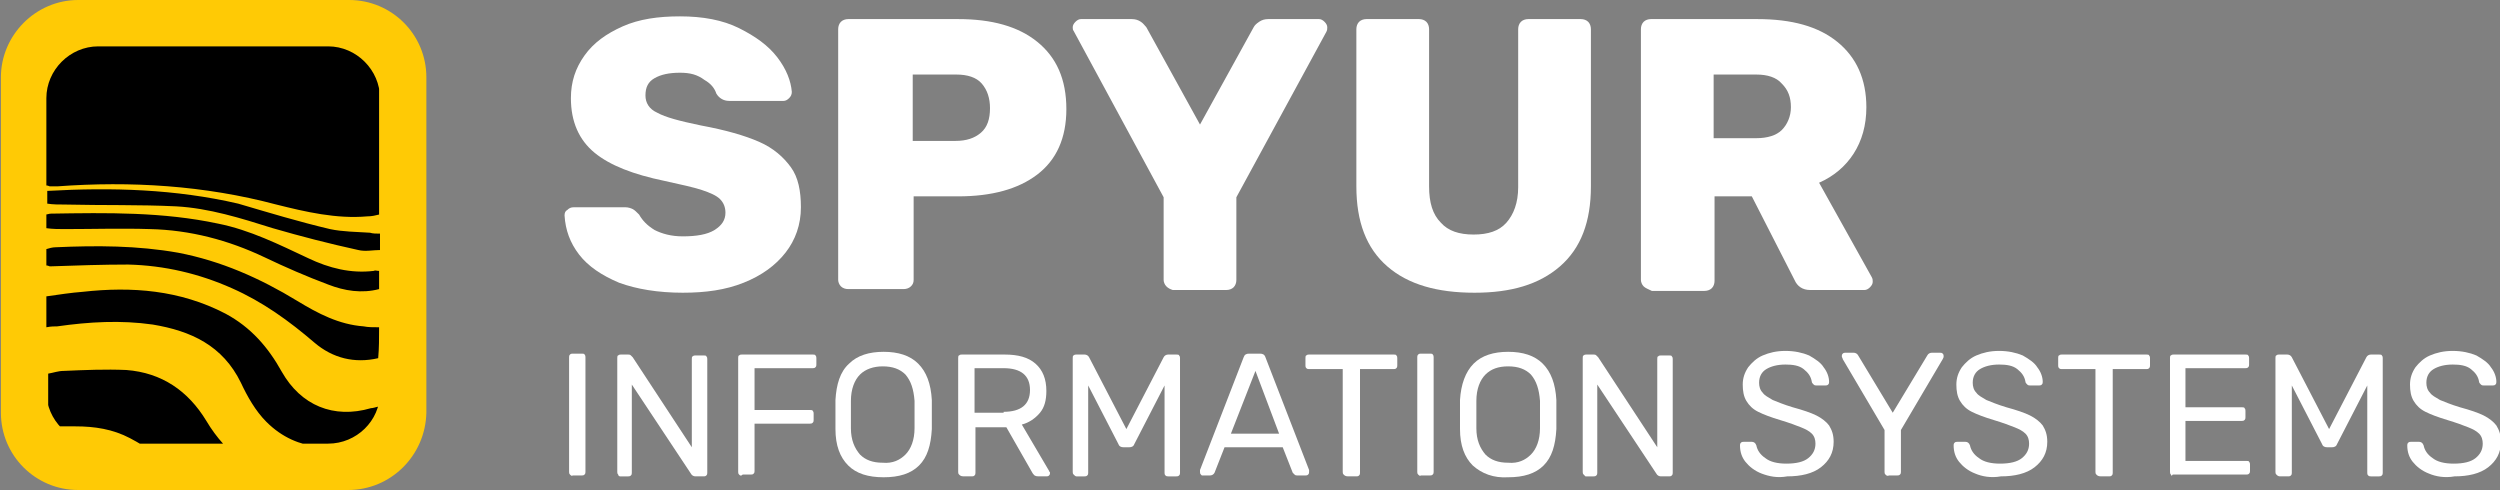
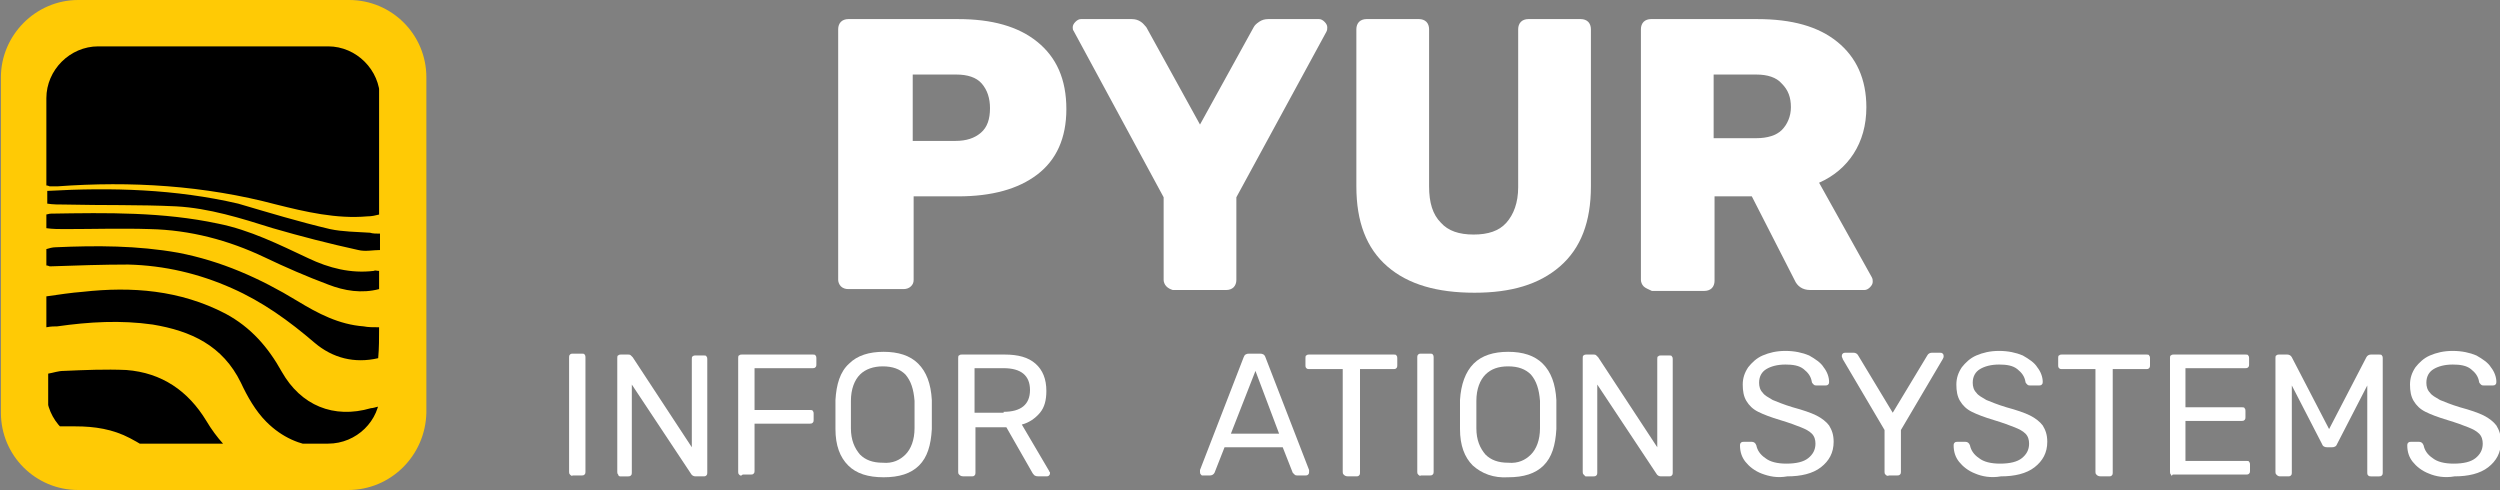
<svg xmlns="http://www.w3.org/2000/svg" xmlns:xlink="http://www.w3.org/1999/xlink" version="1.1" id="Layer_1" x="0px" y="0px" viewBox="0 0 275 53.9" style="enable-background:new 0 0 275 53.9;" xml:space="preserve">
  <rect x="0" y="0" width="275" height="53.9" fill="#808080" stroke="none" />
  <style type="text/css">
	.st0{fill:#FFCA05;}
	.st1{fill:#FFFFFF;}
	.st2{clip-path:url(#SVGID_2_);}
</style>
  <path class="st0" d="M38.3,53.9H8.6c-4.7,0-8.5-3.8-8.5-8.5V8.5C0.1,3.9,3.9,0,8.6,0h29.8c4.7,0,8.5,3.8,8.5,8.5v36.9  C46.8,50.1,43,53.9,38.3,53.9z" />
  <g>
-     <path class="st1" d="M68.1,31.1c-1.9-0.8-3.4-1.8-4.4-3.1c-1-1.3-1.5-2.7-1.6-4.3c0-0.3,0.1-0.5,0.3-0.6c0.2-0.2,0.4-0.3,0.7-0.3   h5.7c0.3,0,0.6,0.1,0.8,0.2c0.2,0.1,0.4,0.3,0.7,0.6c0.4,0.7,0.9,1.2,1.7,1.7c0.8,0.4,1.8,0.7,3.1,0.7c1.5,0,2.7-0.2,3.5-0.7   c0.8-0.5,1.2-1.1,1.2-1.9c0-0.6-0.2-1.1-0.6-1.5c-0.4-0.4-1.1-0.7-2-1c-0.9-0.3-2.3-0.6-4.1-1c-3.4-0.7-6-1.7-7.7-3.1   c-1.7-1.4-2.6-3.4-2.6-6c0-1.8,0.5-3.3,1.5-4.7c1-1.4,2.4-2.4,4.2-3.2c1.8-0.8,3.9-1.1,6.3-1.1c2.5,0,4.7,0.4,6.5,1.3   c1.8,0.9,3.2,1.9,4.2,3.2c1,1.3,1.5,2.6,1.6,3.8c0,0.3-0.1,0.5-0.3,0.7c-0.2,0.2-0.4,0.3-0.6,0.3h-6c-0.6,0-1.1-0.3-1.4-0.8   c-0.2-0.6-0.6-1.1-1.3-1.5C76.7,8.2,75.9,8,74.8,8c-1.2,0-2.1,0.2-2.8,0.6c-0.7,0.4-1,1-1,1.9c0,0.8,0.4,1.5,1.3,1.9   c0.9,0.5,2.4,0.9,4.8,1.4c2.7,0.5,4.8,1.1,6.4,1.8c1.6,0.7,2.7,1.7,3.5,2.8c0.8,1.1,1.1,2.6,1.1,4.4c0,1.9-0.6,3.6-1.7,5   c-1.1,1.4-2.6,2.5-4.6,3.3c-2,0.8-4.2,1.1-6.7,1.1C72.4,32.2,70,31.8,68.1,31.1z" />
    <path class="st1" d="M92.5,31.5c-0.2-0.2-0.3-0.5-0.3-0.7V3.2c0-0.3,0.1-0.6,0.3-0.8c0.2-0.2,0.5-0.3,0.8-0.3h12.1   c3.7,0,6.6,0.8,8.7,2.5c2.1,1.7,3.2,4.1,3.2,7.4c0,3.2-1.1,5.6-3.2,7.2c-2.1,1.6-5,2.4-8.7,2.4h-4.9v9.2c0,0.3-0.1,0.5-0.3,0.7   c-0.2,0.2-0.5,0.3-0.8,0.3h-6.1C93,31.8,92.7,31.7,92.5,31.5z M105.1,15.5c1.2,0,2.1-0.3,2.8-0.9c0.7-0.6,1-1.5,1-2.7   c0-1.1-0.3-2-0.9-2.7c-0.6-0.7-1.6-1-2.8-1h-4.8v7.3H105.1z" />
    <path class="st1" d="M128.3,31.5c-0.2-0.2-0.3-0.5-0.3-0.7v-9.1l-9.9-18.3C118,3.3,118,3.1,118,3c0-0.2,0.1-0.4,0.3-0.6   c0.2-0.2,0.4-0.3,0.6-0.3h5.6c0.4,0,0.7,0.1,1,0.3c0.3,0.2,0.4,0.4,0.6,0.6l5.9,10.7L137.9,3c0.1-0.2,0.3-0.4,0.6-0.6   c0.3-0.2,0.6-0.3,1-0.3h5.6c0.2,0,0.4,0.1,0.6,0.3c0.2,0.2,0.3,0.4,0.3,0.6c0,0.2,0,0.3-0.1,0.5L136,21.7v9.1   c0,0.3-0.1,0.6-0.3,0.8c-0.2,0.2-0.5,0.3-0.8,0.3H129C128.7,31.8,128.5,31.7,128.3,31.5z" />
    <path class="st1" d="M152.6,29.3c-2.3-2-3.4-4.9-3.4-8.8V3.2c0-0.3,0.1-0.6,0.3-0.8c0.2-0.2,0.5-0.3,0.8-0.3h5.8   c0.3,0,0.6,0.1,0.8,0.3s0.3,0.5,0.3,0.8v17.3c0,1.8,0.4,3.1,1.3,4c0.8,0.9,2,1.3,3.6,1.3c1.6,0,2.8-0.4,3.6-1.3   c0.8-0.9,1.3-2.2,1.3-3.9V3.2c0-0.3,0.1-0.6,0.3-0.8s0.5-0.3,0.8-0.3h5.8c0.3,0,0.6,0.1,0.8,0.3c0.2,0.2,0.3,0.5,0.3,0.8v17.3   c0,3.9-1.1,6.8-3.4,8.8c-2.3,2-5.4,2.9-9.4,2.9C158.1,32.2,154.9,31.3,152.6,29.3z" />
    <path class="st1" d="M180.8,31.5c-0.2-0.2-0.3-0.5-0.3-0.7V3.2c0-0.3,0.1-0.6,0.3-0.8c0.2-0.2,0.5-0.3,0.8-0.3h11.7   c3.8,0,6.7,0.8,8.8,2.5c2.1,1.7,3.2,4.1,3.2,7.2c0,2-0.5,3.7-1.4,5.1c-0.9,1.4-2.2,2.5-3.8,3.2l5.8,10.4c0.1,0.2,0.1,0.3,0.1,0.5   c0,0.2-0.1,0.4-0.3,0.6c-0.2,0.2-0.4,0.3-0.6,0.3h-6c-0.8,0-1.4-0.4-1.7-1.1l-4.7-9.2h-4.1v9.3c0,0.3-0.1,0.6-0.3,0.8   c-0.2,0.2-0.5,0.3-0.8,0.3h-5.8C181.3,31.8,181,31.7,180.8,31.5z M193.2,15.2c1.2,0,2.2-0.3,2.8-0.9c0.6-0.6,1-1.5,1-2.5   c0-1.1-0.3-1.9-1-2.6c-0.6-0.7-1.6-1-2.8-1h-4.7v7H193.2z" />
  </g>
  <g>
    <path class="st1" d="M62.7,52.2c-0.1-0.1-0.1-0.2-0.1-0.3V39.3c0-0.1,0-0.2,0.1-0.3c0.1-0.1,0.2-0.1,0.3-0.1h1c0.1,0,0.3,0,0.3,0.1   c0.1,0.1,0.1,0.2,0.1,0.3v12.6c0,0.1,0,0.2-0.1,0.3c-0.1,0.1-0.2,0.1-0.3,0.1h-1C62.9,52.4,62.8,52.3,62.7,52.2z" />
    <path class="st1" d="M68,52.2c-0.1-0.1-0.1-0.2-0.1-0.3V39.4c0-0.1,0-0.3,0.1-0.3c0.1-0.1,0.2-0.1,0.3-0.1h0.8c0.1,0,0.2,0,0.3,0.1   c0.1,0.1,0.1,0.1,0.2,0.2l6.5,9.9v-9.7c0-0.1,0-0.3,0.1-0.3c0.1-0.1,0.2-0.1,0.3-0.1h0.9c0.1,0,0.3,0,0.3,0.1   c0.1,0.1,0.1,0.2,0.1,0.3v12.5c0,0.1,0,0.2-0.1,0.3c-0.1,0.1-0.2,0.1-0.3,0.1h-0.9c-0.2,0-0.4-0.1-0.5-0.3l-6.5-9.8v9.7   c0,0.1,0,0.2-0.1,0.3c-0.1,0.1-0.2,0.1-0.3,0.1h-0.9C68.1,52.4,68,52.3,68,52.2z" />
    <path class="st1" d="M81.3,52.2c-0.1-0.1-0.1-0.2-0.1-0.3V39.4c0-0.1,0-0.3,0.1-0.3c0.1-0.1,0.2-0.1,0.3-0.1h7.8   c0.1,0,0.3,0,0.3,0.1c0.1,0.1,0.1,0.2,0.1,0.3v0.7c0,0.1,0,0.2-0.1,0.3c-0.1,0.1-0.2,0.1-0.3,0.1H83v4.6h6.1c0.1,0,0.3,0,0.3,0.1   c0.1,0.1,0.1,0.2,0.1,0.3v0.7c0,0.1,0,0.2-0.1,0.3c-0.1,0.1-0.2,0.1-0.3,0.1H83v5.2c0,0.1,0,0.2-0.1,0.3c-0.1,0.1-0.2,0.1-0.3,0.1   h-0.9C81.5,52.4,81.4,52.3,81.3,52.2z" />
    <path class="st1" d="M93.3,51.2c-0.9-0.9-1.4-2.2-1.4-4c0-0.4,0-0.9,0-1.6c0-0.7,0-1.2,0-1.6c0.1-1.7,0.5-3.1,1.5-4   c0.9-0.9,2.2-1.3,3.8-1.3s2.9,0.4,3.8,1.3c0.9,0.9,1.4,2.2,1.5,4c0,0.7,0,1.3,0,1.6c0,0.3,0,0.9,0,1.6c-0.1,1.8-0.5,3.1-1.4,4   c-0.9,0.9-2.2,1.3-3.9,1.3S94.2,52.1,93.3,51.2z M99.6,50c0.6-0.6,1-1.6,1-2.9c0-0.8,0-1.3,0-1.5c0-0.3,0-0.8,0-1.5   c-0.1-1.3-0.4-2.2-1-2.9c-0.6-0.6-1.4-0.9-2.5-0.9c-1,0-1.9,0.3-2.5,0.9c-0.6,0.6-1,1.6-1,2.9c0,0.4,0,0.9,0,1.5c0,0.6,0,1.2,0,1.5   c0,1.3,0.4,2.2,1,2.9c0.6,0.6,1.4,0.9,2.5,0.9C98.2,51,99,50.6,99.6,50z" />
    <path class="st1" d="M105.5,52.2c-0.1-0.1-0.1-0.2-0.1-0.3V39.4c0-0.1,0-0.3,0.1-0.3c0.1-0.1,0.2-0.1,0.3-0.1h4.7   c1.5,0,2.6,0.3,3.4,1c0.8,0.7,1.2,1.7,1.2,3c0,1-0.2,1.8-0.7,2.4c-0.5,0.6-1.2,1.1-2,1.3l3,5.1c0,0.1,0.1,0.1,0.1,0.2   c0,0.1,0,0.2-0.1,0.3c-0.1,0.1-0.2,0.1-0.3,0.1h-0.8c-0.2,0-0.3,0-0.5-0.1c-0.1-0.1-0.2-0.2-0.3-0.4l-2.8-4.9h-3.4v5   c0,0.1,0,0.2-0.1,0.3c-0.1,0.1-0.2,0.1-0.3,0.1h-0.9C105.7,52.4,105.6,52.3,105.5,52.2z M110.4,45.3c1.9,0,2.9-0.8,2.9-2.4   c0-1.6-1-2.4-2.9-2.4h-3.2v4.9H110.4z" />
-     <path class="st1" d="M118.1,52.2c-0.1-0.1-0.1-0.2-0.1-0.3V39.4c0-0.1,0-0.3,0.1-0.3c0.1-0.1,0.2-0.1,0.3-0.1h0.9   c0.2,0,0.4,0.1,0.5,0.3l4.1,7.9l4.1-7.9c0.1-0.2,0.3-0.3,0.5-0.3h0.9c0.1,0,0.3,0,0.3,0.1c0.1,0.1,0.1,0.2,0.1,0.3v12.6   c0,0.1,0,0.2-0.1,0.3c-0.1,0.1-0.2,0.1-0.3,0.1h-0.9c-0.1,0-0.2,0-0.3-0.1c-0.1-0.1-0.1-0.2-0.1-0.3v-9.6l-3.3,6.4   c-0.1,0.3-0.3,0.4-0.6,0.4h-0.6c-0.3,0-0.5-0.1-0.6-0.4l-3.3-6.4v9.6c0,0.1,0,0.2-0.1,0.3c-0.1,0.1-0.2,0.1-0.3,0.1h-0.9   C118.3,52.4,118.2,52.3,118.1,52.2z" />
    <path class="st1" d="M132.1,52.2c-0.1-0.1-0.1-0.2-0.1-0.3l0-0.2l4.8-12.4c0.1-0.3,0.3-0.4,0.6-0.4h1.2c0.3,0,0.5,0.1,0.6,0.4   l4.8,12.4l0,0.2c0,0.1,0,0.2-0.1,0.3c-0.1,0.1-0.2,0.1-0.3,0.1h-0.9c-0.1,0-0.2,0-0.3-0.1c-0.1-0.1-0.1-0.1-0.2-0.2l-1.1-2.8h-6.4   l-1.1,2.8c-0.1,0.2-0.3,0.3-0.5,0.3h-0.9C132.3,52.4,132.2,52.3,132.1,52.2z M135.4,47.7h5.3l-2.6-6.9L135.4,47.7z" />
    <path class="st1" d="M147.8,52.2c-0.1-0.1-0.1-0.2-0.1-0.3V40.6H144c-0.1,0-0.2,0-0.3-0.1c-0.1-0.1-0.1-0.2-0.1-0.3v-0.8   c0-0.1,0-0.3,0.1-0.3c0.1-0.1,0.2-0.1,0.3-0.1h9.3c0.1,0,0.3,0,0.3,0.1c0.1,0.1,0.1,0.2,0.1,0.3v0.8c0,0.1,0,0.2-0.1,0.3   c-0.1,0.1-0.2,0.1-0.3,0.1h-3.7v11.4c0,0.1,0,0.2-0.1,0.3c-0.1,0.1-0.2,0.1-0.3,0.1h-0.9C148,52.4,147.9,52.3,147.8,52.2z" />
    <path class="st1" d="M156,52.2c-0.1-0.1-0.1-0.2-0.1-0.3V39.3c0-0.1,0-0.2,0.1-0.3c0.1-0.1,0.2-0.1,0.3-0.1h1c0.1,0,0.3,0,0.3,0.1   c0.1,0.1,0.1,0.2,0.1,0.3v12.6c0,0.1,0,0.2-0.1,0.3c-0.1,0.1-0.2,0.1-0.3,0.1h-1C156.2,52.4,156.1,52.3,156,52.2z" />
    <path class="st1" d="M162,51.2c-0.9-0.9-1.4-2.2-1.4-4c0-0.4,0-0.9,0-1.6c0-0.7,0-1.2,0-1.6c0.1-1.7,0.6-3.1,1.5-4   c0.9-0.9,2.2-1.3,3.8-1.3c1.6,0,2.9,0.4,3.8,1.3c0.9,0.9,1.4,2.2,1.5,4c0,0.7,0,1.3,0,1.6c0,0.3,0,0.9,0,1.6   c-0.1,1.8-0.5,3.1-1.4,4c-0.9,0.9-2.2,1.3-3.9,1.3C164.3,52.6,163,52.1,162,51.2z M168.4,50c0.6-0.6,1-1.6,1-2.9c0-0.8,0-1.3,0-1.5   c0-0.3,0-0.8,0-1.5c-0.1-1.3-0.4-2.2-1-2.9c-0.6-0.6-1.4-0.9-2.5-0.9s-1.9,0.3-2.5,0.9c-0.6,0.6-1,1.6-1,2.9c0,0.4,0,0.9,0,1.5   c0,0.6,0,1.2,0,1.5c0,1.3,0.4,2.2,1,2.9c0.6,0.6,1.4,0.9,2.5,0.9C167,51,167.8,50.6,168.4,50z" />
    <path class="st1" d="M174.2,52.2c-0.1-0.1-0.1-0.2-0.1-0.3V39.4c0-0.1,0-0.3,0.1-0.3c0.1-0.1,0.2-0.1,0.3-0.1h0.8   c0.1,0,0.2,0,0.3,0.1c0.1,0.1,0.1,0.1,0.2,0.2l6.5,9.9v-9.7c0-0.1,0-0.3,0.1-0.3c0.1-0.1,0.2-0.1,0.3-0.1h0.9c0.1,0,0.3,0,0.3,0.1   c0.1,0.1,0.1,0.2,0.1,0.3v12.5c0,0.1,0,0.2-0.1,0.3c-0.1,0.1-0.2,0.1-0.3,0.1h-0.9c-0.2,0-0.4-0.1-0.5-0.3l-6.5-9.8v9.7   c0,0.1,0,0.2-0.1,0.3c-0.1,0.1-0.2,0.1-0.3,0.1h-0.9C174.4,52.4,174.3,52.3,174.2,52.2z" />
    <path class="st1" d="M193.8,52.1c-0.8-0.3-1.4-0.8-1.8-1.3c-0.4-0.5-0.6-1.1-0.6-1.8c0-0.1,0-0.2,0.1-0.3c0.1-0.1,0.2-0.1,0.3-0.1   h0.9c0.2,0,0.4,0.1,0.5,0.4c0.1,0.5,0.4,1,1,1.4c0.5,0.4,1.3,0.6,2.3,0.6c1.1,0,1.9-0.2,2.4-0.6c0.5-0.4,0.8-0.9,0.8-1.6   c0-0.4-0.1-0.8-0.4-1.1c-0.3-0.3-0.7-0.5-1.2-0.7c-0.5-0.2-1.3-0.5-2.3-0.8c-1-0.3-1.8-0.6-2.4-0.9s-1-0.7-1.3-1.2   c-0.3-0.5-0.4-1.1-0.4-1.8c0-0.7,0.2-1.3,0.6-1.9c0.4-0.5,0.9-1,1.6-1.3c0.7-0.3,1.5-0.5,2.5-0.5c1,0,1.9,0.2,2.6,0.5   c0.7,0.4,1.3,0.8,1.6,1.3c0.4,0.5,0.6,1.1,0.6,1.6c0,0.1,0,0.2-0.1,0.3c-0.1,0.1-0.2,0.1-0.3,0.1h-1c-0.1,0-0.2,0-0.3-0.1   c-0.1-0.1-0.2-0.2-0.2-0.3c-0.1-0.6-0.4-1-0.9-1.4c-0.5-0.4-1.2-0.5-2-0.5c-0.9,0-1.6,0.2-2.1,0.5c-0.5,0.3-0.8,0.8-0.8,1.5   c0,0.4,0.1,0.8,0.4,1.1c0.2,0.3,0.6,0.5,1.1,0.8c0.5,0.2,1.2,0.5,2.2,0.8c1.1,0.3,2,0.6,2.6,0.9c0.6,0.3,1.1,0.7,1.4,1.1   c0.3,0.5,0.5,1,0.5,1.8c0,1.2-0.5,2.1-1.4,2.8c-0.9,0.7-2.2,1-3.7,1C195.5,52.6,194.6,52.4,193.8,52.1z" />
    <path class="st1" d="M207.4,52.2c-0.1-0.1-0.1-0.2-0.1-0.3v-4.6l-4.6-7.8c0-0.1-0.1-0.2-0.1-0.3c0-0.1,0-0.2,0.1-0.3   c0.1-0.1,0.2-0.1,0.3-0.1h0.9c0.2,0,0.4,0.1,0.5,0.3l3.8,6.3l3.8-6.3c0.1-0.2,0.3-0.3,0.5-0.3h0.9c0.1,0,0.2,0,0.3,0.1   c0.1,0.1,0.1,0.2,0.1,0.3c0,0.1,0,0.1-0.1,0.3l-4.6,7.8v4.6c0,0.1,0,0.2-0.1,0.3c-0.1,0.1-0.2,0.1-0.3,0.1h-0.9   C207.6,52.4,207.5,52.3,207.4,52.2z" />
    <path class="st1" d="M217.3,52.1c-0.8-0.3-1.4-0.8-1.8-1.3c-0.4-0.5-0.6-1.1-0.6-1.8c0-0.1,0-0.2,0.1-0.3c0.1-0.1,0.2-0.1,0.3-0.1   h0.9c0.2,0,0.4,0.1,0.5,0.4c0.1,0.5,0.4,1,1,1.4c0.5,0.4,1.3,0.6,2.3,0.6c1.1,0,1.9-0.2,2.4-0.6c0.5-0.4,0.8-0.9,0.8-1.6   c0-0.4-0.1-0.8-0.4-1.1c-0.3-0.3-0.7-0.5-1.2-0.7c-0.5-0.2-1.3-0.5-2.3-0.8c-1-0.3-1.8-0.6-2.4-0.9s-1-0.7-1.3-1.2   c-0.3-0.5-0.4-1.1-0.4-1.8c0-0.7,0.2-1.3,0.6-1.9c0.4-0.5,0.9-1,1.6-1.3c0.7-0.3,1.5-0.5,2.5-0.5c1,0,1.9,0.2,2.6,0.5   c0.7,0.4,1.3,0.8,1.6,1.3c0.4,0.5,0.6,1.1,0.6,1.6c0,0.1,0,0.2-0.1,0.3c-0.1,0.1-0.2,0.1-0.3,0.1h-1c-0.1,0-0.2,0-0.3-0.1   c-0.1-0.1-0.2-0.2-0.2-0.3c-0.1-0.6-0.4-1-0.9-1.4c-0.5-0.4-1.2-0.5-2-0.5c-0.9,0-1.6,0.2-2.1,0.5c-0.5,0.3-0.8,0.8-0.8,1.5   c0,0.4,0.1,0.8,0.4,1.1c0.2,0.3,0.6,0.5,1.1,0.8c0.5,0.2,1.2,0.5,2.2,0.8c1.1,0.3,2,0.6,2.6,0.9c0.6,0.3,1.1,0.7,1.4,1.1   c0.3,0.5,0.5,1,0.5,1.8c0,1.2-0.5,2.1-1.4,2.8c-0.9,0.7-2.2,1-3.7,1C219,52.6,218,52.4,217.3,52.1z" />
    <path class="st1" d="M230.6,52.2c-0.1-0.1-0.1-0.2-0.1-0.3V40.6h-3.7c-0.1,0-0.2,0-0.3-0.1c-0.1-0.1-0.1-0.2-0.1-0.3v-0.8   c0-0.1,0-0.3,0.1-0.3c0.1-0.1,0.2-0.1,0.3-0.1h9.3c0.1,0,0.3,0,0.3,0.1c0.1,0.1,0.1,0.2,0.1,0.3v0.8c0,0.1,0,0.2-0.1,0.3   c-0.1,0.1-0.2,0.1-0.3,0.1h-3.7v11.4c0,0.1,0,0.2-0.1,0.3c-0.1,0.1-0.2,0.1-0.3,0.1h-0.9C230.8,52.4,230.7,52.3,230.6,52.2z" />
    <path class="st1" d="M238.8,52.2c-0.1-0.1-0.1-0.2-0.1-0.3V39.4c0-0.1,0-0.3,0.1-0.3c0.1-0.1,0.2-0.1,0.3-0.1h7.9   c0.1,0,0.3,0,0.3,0.1c0.1,0.1,0.1,0.2,0.1,0.3v0.7c0,0.1,0,0.2-0.1,0.3c-0.1,0.1-0.2,0.1-0.3,0.1h-6.6v4.3h6.2c0.1,0,0.3,0,0.3,0.1   c0.1,0.1,0.1,0.2,0.1,0.3v0.7c0,0.1,0,0.2-0.1,0.3c-0.1,0.1-0.2,0.1-0.3,0.1h-6.2v4.4h6.7c0.1,0,0.3,0,0.3,0.1   c0.1,0.1,0.1,0.2,0.1,0.3v0.7c0,0.1,0,0.2-0.1,0.3c-0.1,0.1-0.2,0.1-0.3,0.1h-8.1C238.9,52.4,238.8,52.3,238.8,52.2z" />
    <path class="st1" d="M250.4,52.2c-0.1-0.1-0.1-0.2-0.1-0.3V39.4c0-0.1,0-0.3,0.1-0.3c0.1-0.1,0.2-0.1,0.3-0.1h0.9   c0.2,0,0.4,0.1,0.5,0.3l4.1,7.9l4.1-7.9c0.1-0.2,0.3-0.3,0.5-0.3h0.9c0.1,0,0.3,0,0.3,0.1c0.1,0.1,0.1,0.2,0.1,0.3v12.6   c0,0.1,0,0.2-0.1,0.3c-0.1,0.1-0.2,0.1-0.3,0.1h-0.9c-0.1,0-0.2,0-0.3-0.1c-0.1-0.1-0.1-0.2-0.1-0.3v-9.6l-3.3,6.4   c-0.1,0.3-0.3,0.4-0.6,0.4H256c-0.3,0-0.5-0.1-0.6-0.4l-3.3-6.4v9.6c0,0.1,0,0.2-0.1,0.3c-0.1,0.1-0.2,0.1-0.3,0.1h-0.9   C250.6,52.4,250.5,52.3,250.4,52.2z" />
    <path class="st1" d="M267.2,52.1c-0.8-0.3-1.4-0.8-1.8-1.3c-0.4-0.5-0.6-1.1-0.6-1.8c0-0.1,0-0.2,0.1-0.3c0.1-0.1,0.2-0.1,0.3-0.1   h0.9c0.2,0,0.4,0.1,0.5,0.4c0.1,0.5,0.4,1,1,1.4c0.5,0.4,1.3,0.6,2.3,0.6c1.1,0,1.9-0.2,2.4-0.6c0.5-0.4,0.8-0.9,0.8-1.6   c0-0.4-0.1-0.8-0.4-1.1c-0.3-0.3-0.7-0.5-1.2-0.7c-0.5-0.2-1.3-0.5-2.3-0.8c-1-0.3-1.8-0.6-2.4-0.9c-0.6-0.3-1-0.7-1.3-1.2   c-0.3-0.5-0.4-1.1-0.4-1.8c0-0.7,0.2-1.3,0.6-1.9c0.4-0.5,0.9-1,1.6-1.3c0.7-0.3,1.5-0.5,2.5-0.5c1,0,1.9,0.2,2.6,0.5   c0.7,0.4,1.3,0.8,1.6,1.3c0.4,0.5,0.6,1.1,0.6,1.6c0,0.1,0,0.2-0.1,0.3c-0.1,0.1-0.2,0.1-0.3,0.1h-1c-0.1,0-0.2,0-0.3-0.1   c-0.1-0.1-0.2-0.2-0.2-0.3c-0.1-0.6-0.4-1-0.9-1.4c-0.5-0.4-1.2-0.5-2-0.5c-0.9,0-1.6,0.2-2.1,0.5c-0.5,0.3-0.8,0.8-0.8,1.5   c0,0.4,0.1,0.8,0.4,1.1c0.2,0.3,0.6,0.5,1.1,0.8c0.5,0.2,1.2,0.5,2.2,0.8c1.1,0.3,2,0.6,2.6,0.9c0.6,0.3,1.1,0.7,1.4,1.1   c0.3,0.5,0.5,1,0.5,1.8c0,1.2-0.5,2.1-1.4,2.8c-0.9,0.7-2.2,1-3.7,1C268.9,52.6,267.9,52.4,267.2,52.1z" />
  </g>
  <g>
    <defs>
      <path id="SVGID_1_" d="M36.1,48.8H10.8c-3.1,0-5.7-2.6-5.7-5.7V10.8c0-3.1,2.6-5.7,5.7-5.7h25.3c3.1,0,5.7,2.6,5.7,5.7v32.4    C41.8,46.3,39.2,48.8,36.1,48.8z" />
    </defs>
    <clipPath id="SVGID_2_">
      <use xlink:href="#SVGID_1_" style="overflow:visible;" />
    </clipPath>
    <path class="st2" d="M5.5,20.5c-0.1,0-0.2-0.1-0.4-0.1c0-5.1,0-10.2,0-15.3c12.2,0,24.3,0,36.6,0c0,6.2,0,12.3,0,18.5   c-0.4,0.1-0.8,0.2-1.3,0.2c-3.4,0.3-6.8-0.5-10-1.3c-7.9-2.1-16-2.6-24.1-2C6.1,20.5,5.8,20.5,5.5,20.5z M40.4,53.4   c-2.7,0.3-5.3,0.3-7.9-0.2c-4.3-0.8-7.6-3.2-9.8-6.9c-2-3.3-4.9-5.3-8.8-5.6c-2.3-0.1-4.6,0-6.9,0.1c-0.6,0-1.1,0.2-1.7,0.3   c0,1.9,0,3.8,0,5.8c1.1,0,2.1,0,3,0c2.1,0,4.1,0.3,6,1.3c1.9,1,3.7,2.3,5.5,3.4c2,1.3,3.9,2.9,6,3.9c4.5,2.3,9.4,2.6,14.4,2.5   c0.5,0,1.1-0.1,1.7-0.1c0-1.6,0-3,0-4.5c-0.2,0-0.3-0.1-0.4-0.1C41,53.3,40.7,53.4,40.4,53.4z M31,40.9c-1.5-2.7-3.4-4.9-6.2-6.4   c-5-2.6-10.3-3-15.7-2.4c-1.3,0.1-2.6,0.3-4,0.5c0,1.2,0,2.3,0,3.4c0.5-0.1,0.9-0.1,1.2-0.1c3.5-0.5,7-0.7,10.5-0.2   c4.2,0.7,7.7,2.3,9.7,6.4c0.7,1.5,1.6,3.1,2.8,4.3c3.5,3.5,7.8,3.1,12.2,2.3c0.1,0,0.1-0.1,0.2-0.2c0-1.2,0-2.5,0-3.8   c-0.4,0.1-0.7,0.2-0.9,0.2C36.7,46.1,33.1,44.6,31,40.9z M41.7,36c-0.7,0-1.2,0-1.7-0.1c-2.7-0.2-5-1.4-7.3-2.8   c-4.1-2.5-8.4-4.4-13.1-5.3c-4.5-0.8-9-0.8-13.5-0.6c-0.3,0-0.7,0.1-1,0.2c0,0.7,0,1.3,0,1.8c0.2,0,0.3,0.1,0.4,0.1   c2.9-0.1,5.8-0.2,8.6-0.2c4,0.1,7.8,1,11.4,2.6c3.4,1.5,6.3,3.6,9.1,6c2,1.7,4.4,2.3,7,1.7C41.7,38.3,41.7,37.2,41.7,36z M7.1,25.2   c3.1,0,6.3-0.1,9.4,0c4.4,0.1,8.6,1.2,12.6,3.1c2.3,1.1,4.6,2.1,7,3c1.8,0.7,3.7,1,5.6,0.5c0-0.7,0-1.4,0-2c-0.3,0-0.4-0.1-0.6,0   c-2.5,0.3-4.9-0.3-7.2-1.4c-3.2-1.5-6.4-3.1-9.9-3.8c-6.1-1.3-12.2-1.2-18.4-1.1c-0.2,0-0.4,0.1-0.6,0.1c0,0.5,0,1,0.1,1.5   C5.8,25.2,6.5,25.2,7.1,25.2z M7.2,22.5c4.1,0.1,8.1,0,12.2,0.2c3.6,0.2,7.1,1.3,10.6,2.4c3.1,0.9,6.2,1.7,9.4,2.4   c0.8,0.2,1.6,0,2.5,0c0-0.7-0.1-1.2-0.1-1.8c-0.4,0-0.8,0-1.1-0.1c-1.5-0.1-3-0.1-4.4-0.4c-3.4-0.8-6.7-1.8-10.1-2.8l0,0   c-6.9-1.6-13.9-1.8-21-1.4c0,0.5,0,0.9,0,1.4C5.8,22.5,6.5,22.5,7.2,22.5z M26.1,22.5L26.1,22.5C26.1,22.5,26.1,22.5,26.1,22.5   C26.1,22.5,26.1,22.5,26.1,22.5z" />
  </g>
</svg>